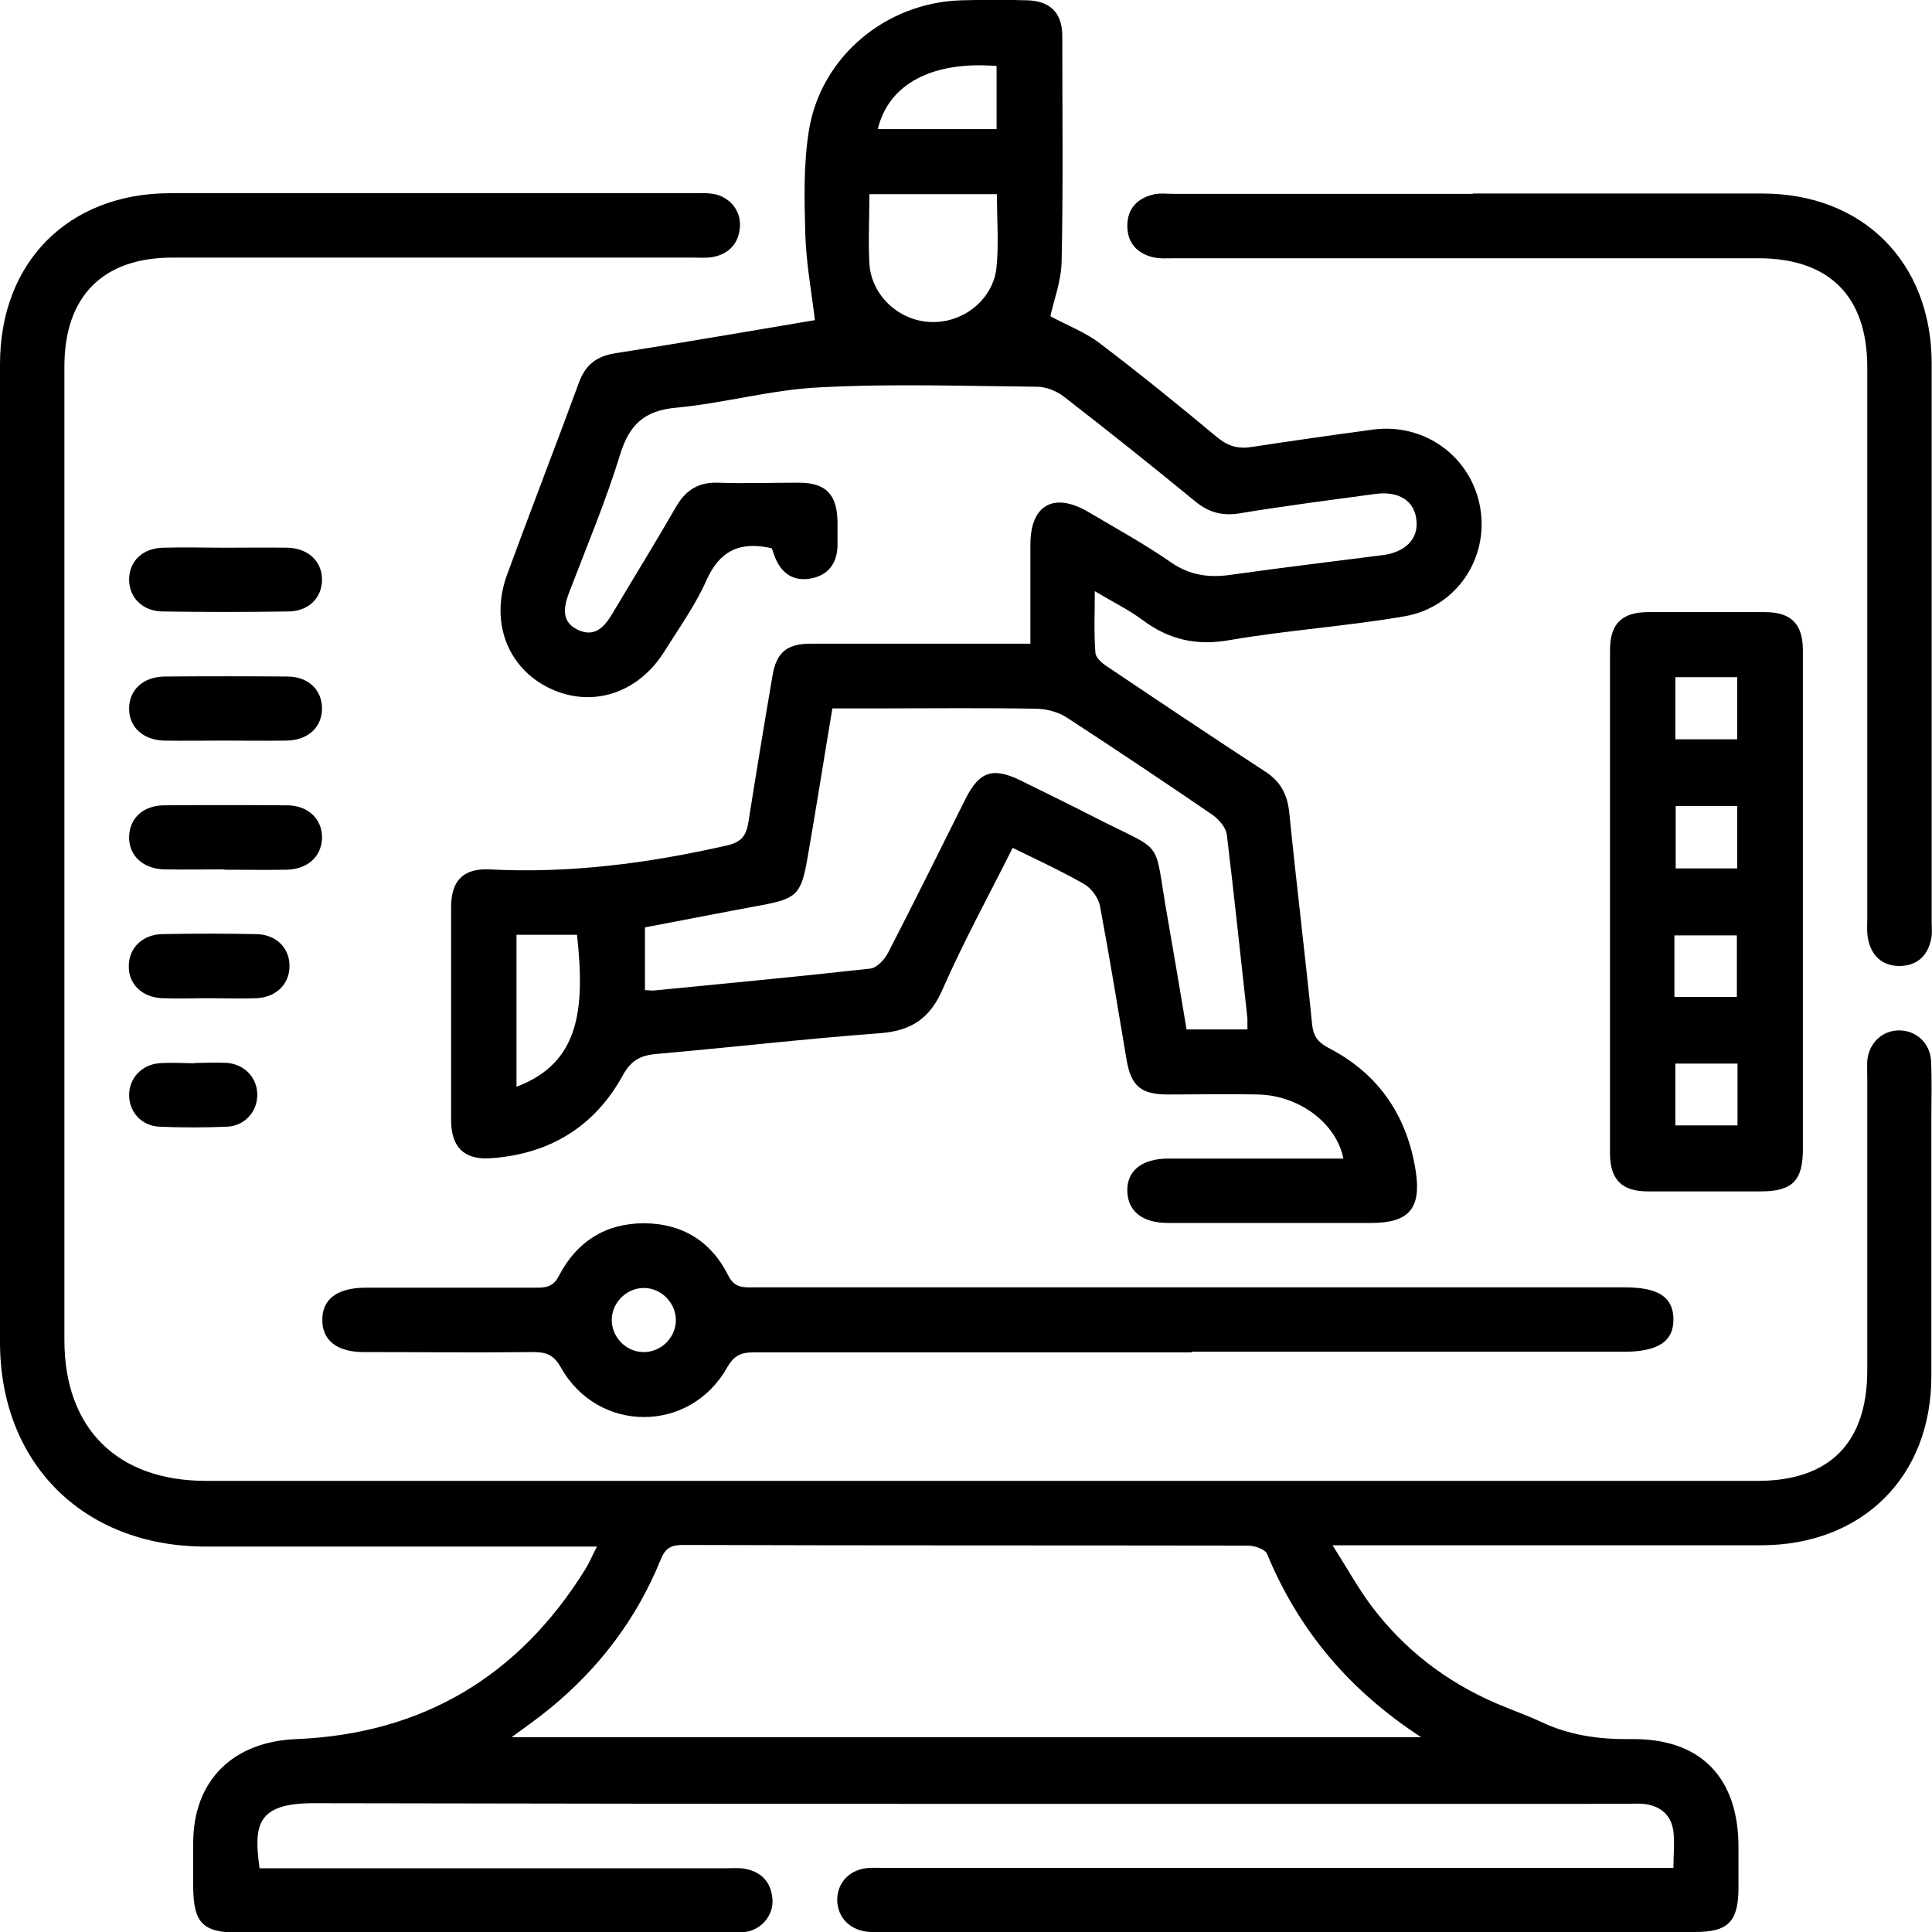
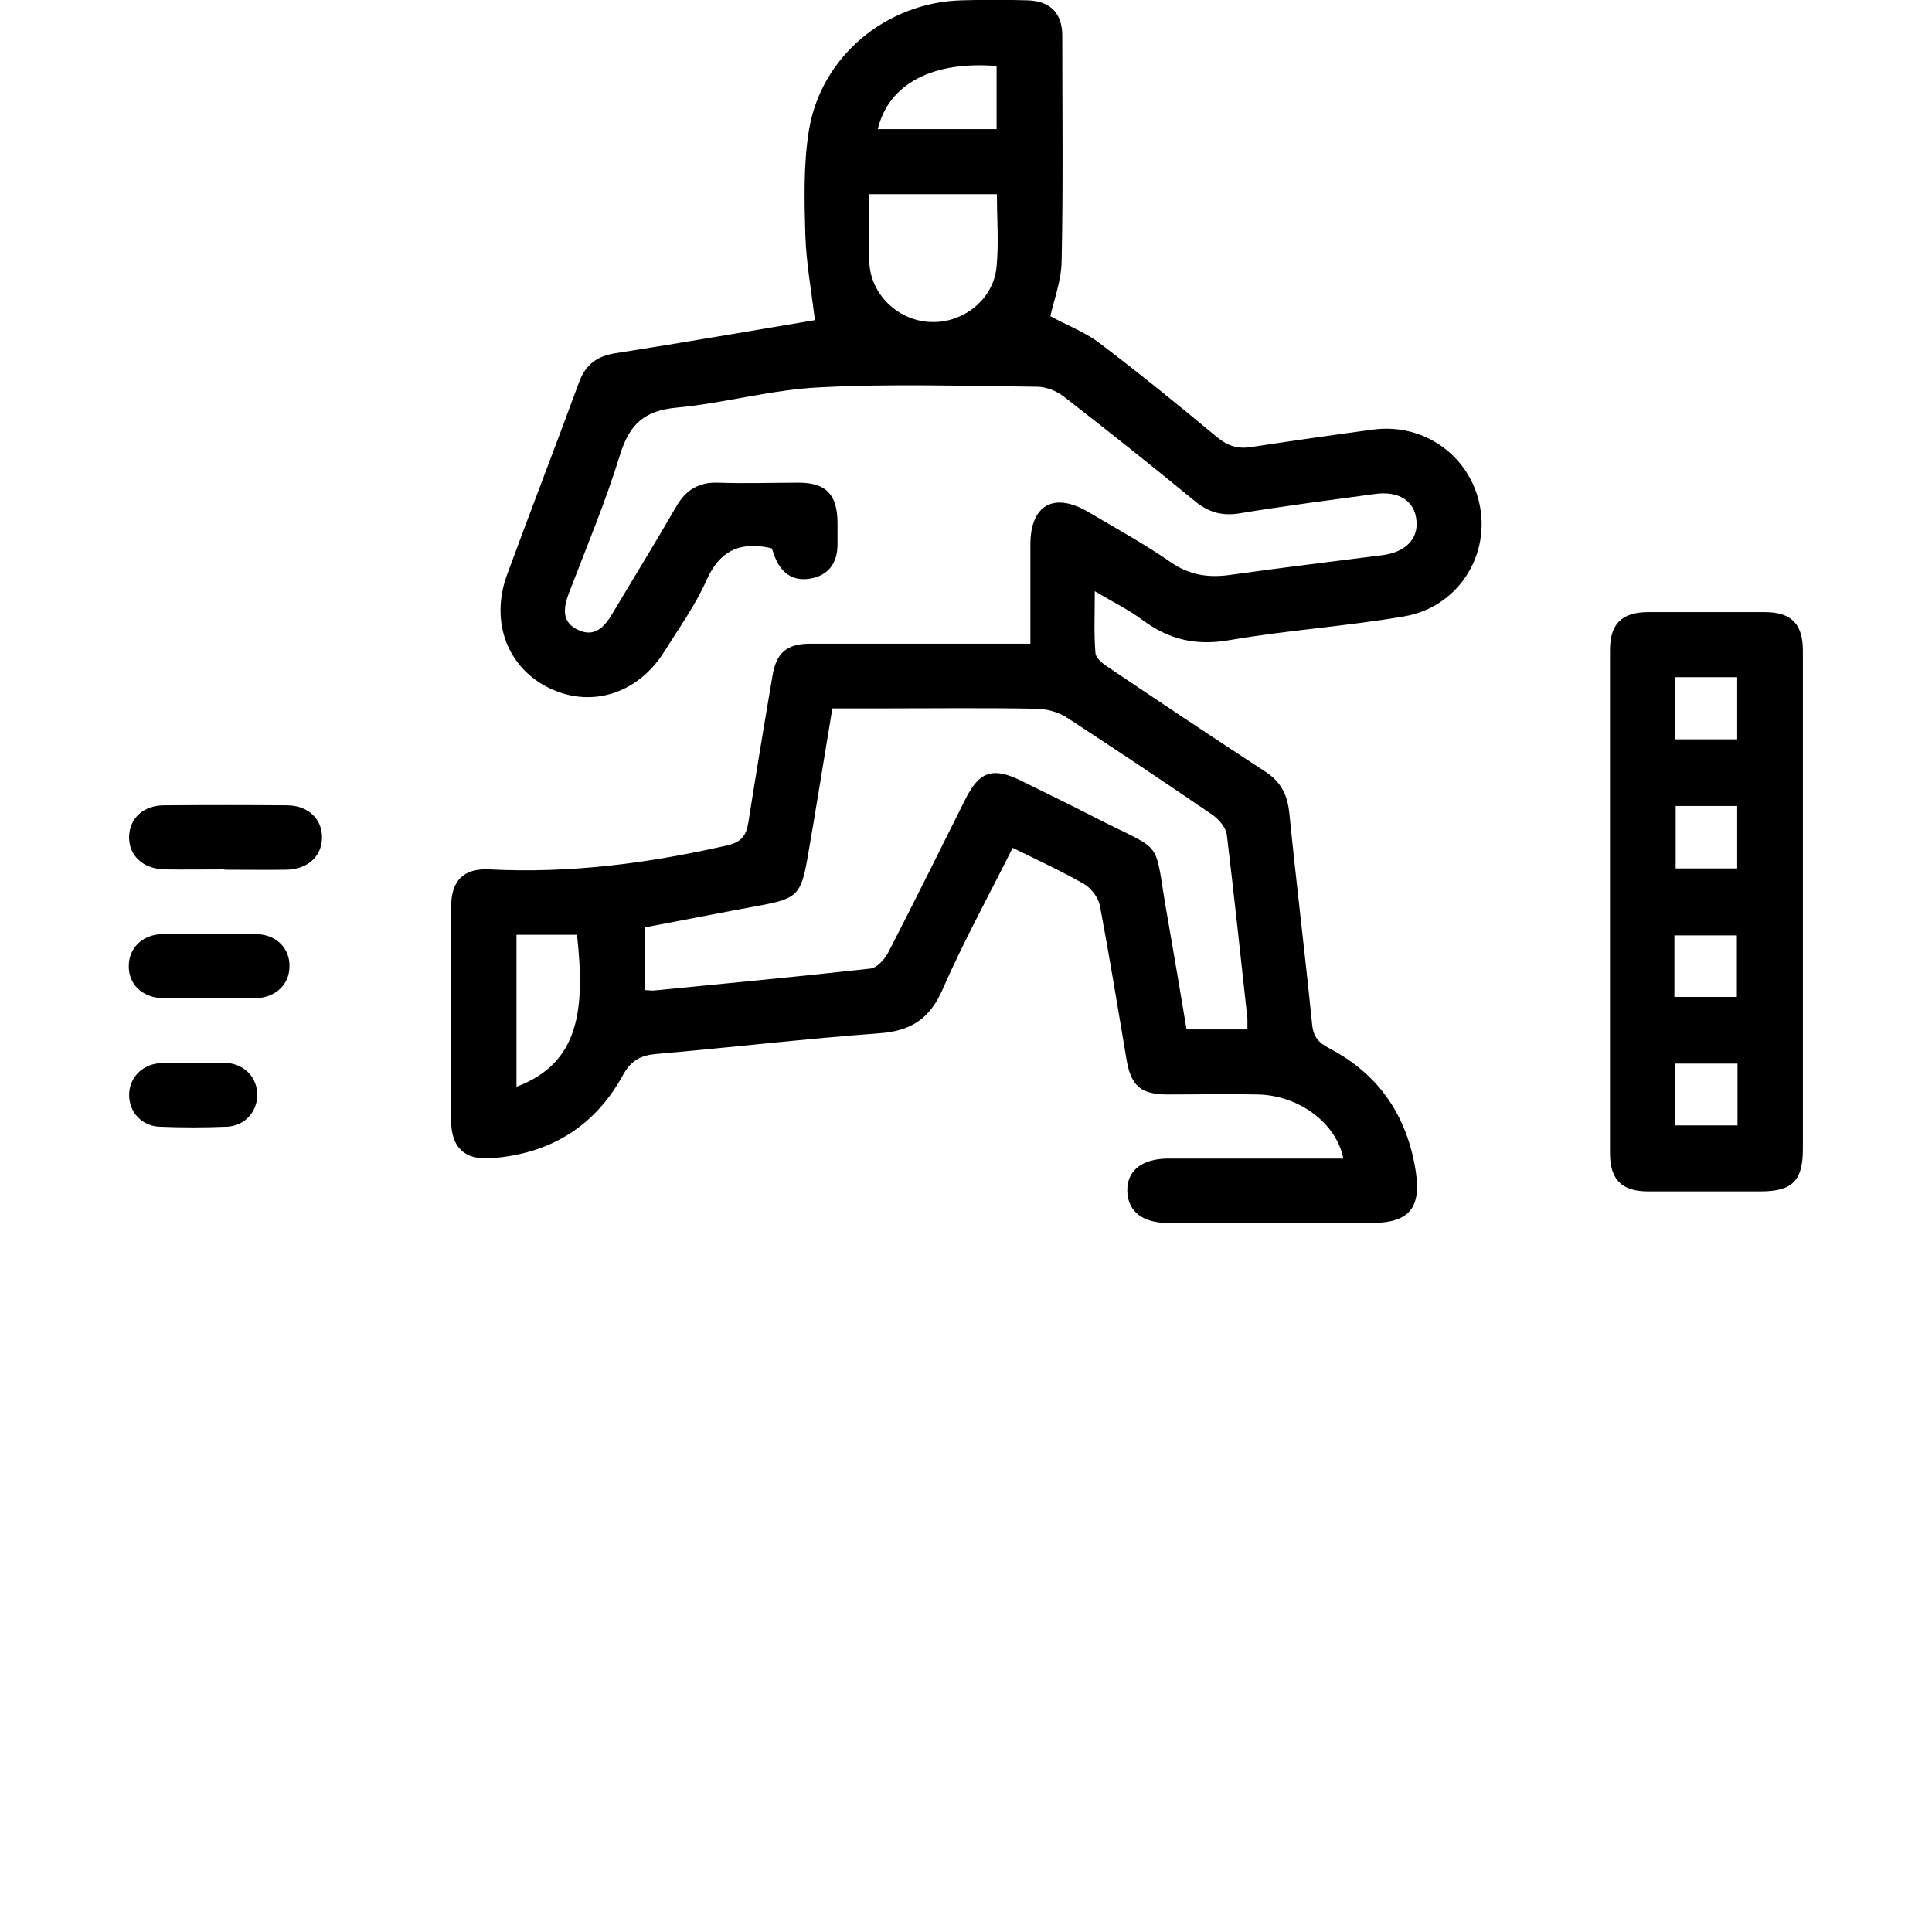
<svg xmlns="http://www.w3.org/2000/svg" id="Layer_1" data-name="Layer 1" viewBox="0 0 60 60">
  <defs>
    <style>
      .cls-1 {
        stroke-width: 0px;
      }
    </style>
  </defs>
-   <path class="cls-1" d="M41.39,48c.44.69.78,1.31,1.19,1.86,1.02,1.36,2.33,2.37,3.89,3.04.46.2.93.36,1.38.57.88.42,1.8.55,2.78.54,2.17-.04,3.36,1.18,3.36,3.35,0,.42,0,.83,0,1.25,0,1.07-.31,1.39-1.36,1.39-4.17,0-8.33,0-12.5,0s-8.41,0-12.62,0c-.17,0-.33,0-.5,0-.6-.04-1-.44-1.01-.99,0-.55.39-.96.98-1,.19-.01.37,0,.56,0,7.87,0,15.75,0,23.62,0h.81c0-.4.04-.77,0-1.13-.06-.49-.38-.78-.86-.85-.22-.03-.46-.01-.69-.01-13.56,0-27.12.01-40.68-.02-1.78,0-1.86.69-1.68,2.02h.66c4.6,0,9.21,0,13.81,0,.21,0,.42-.02.62.02.51.1.8.42.84.95.03.49-.33.93-.84,1.01-.18.03-.37.02-.56.02-5.06,0-10.12,0-15.18,0-1.11,0-1.4-.3-1.41-1.41,0-.46,0-.92,0-1.37,0-1.96,1.25-3.15,3.19-3.23,3.92-.16,6.92-1.94,8.99-5.28.12-.19.2-.4.36-.7-.29,0-.5,0-.72,0-3.83,0-7.67,0-11.5,0C2.57,48,0,45.43,0,41.68c0-10.12,0-20.25,0-30.37,0-3.17,2.12-5.3,5.27-5.31,5.44,0,10.87,0,16.31,0,.19,0,.38-.01.56.02.51.08.87.51.84,1.01-.03.52-.33.85-.83.95-.2.04-.41.02-.62.02-5.39,0-10.79,0-16.18,0-2.15,0-3.35,1.2-3.35,3.38,0,10.08,0,20.16,0,30.24,0,2.74,1.64,4.37,4.4,4.37,16.06,0,32.12,0,48.18,0,2.24,0,3.41-1.18,3.41-3.44,0-3.02,0-6.04,0-9.06,0-.19-.01-.38,0-.56.06-.55.47-.93.99-.93.52,0,.95.38.99.93.03.6.01,1.21.01,1.81,0,2.67,0,5.33,0,8,0,3.12-2.14,5.24-5.27,5.25-4.17,0-8.33,0-12.5,0h-.83ZM44.15,53.96c-2.26-1.47-3.82-3.34-4.8-5.7-.06-.15-.39-.26-.6-.26-5.85-.01-11.7,0-17.54-.02-.37,0-.55.1-.69.45-.74,1.83-1.9,3.36-3.42,4.61-.36.3-.75.57-1.21.91h28.26Z" />
  <path class="cls-1" d="M25.31,9.95c-.11-.9-.27-1.77-.3-2.65-.03-1.08-.06-2.18.11-3.24C25.49,1.76,27.51.08,29.85.01c.69-.02,1.37-.02,2.06,0,.7.02,1.08.39,1.08,1.1,0,2.33.03,4.67-.02,7-.01.62-.25,1.24-.35,1.71.51.28,1.07.49,1.52.83,1.24.94,2.46,1.93,3.66,2.93.34.28.66.37,1.08.3,1.25-.19,2.51-.37,3.77-.54,1.61-.21,3.05.86,3.32,2.43.27,1.57-.74,3.09-2.35,3.37-1.8.31-3.64.43-5.44.74-1.02.18-1.87-.01-2.69-.62-.43-.32-.92-.56-1.49-.9,0,.7-.03,1.31.02,1.92.01.15.22.33.38.43,1.62,1.09,3.25,2.18,4.89,3.25.48.31.69.71.75,1.28.22,2.2.49,4.39.71,6.58.04.39.21.57.54.74,1.55.81,2.42,2.12,2.68,3.83.17,1.14-.22,1.59-1.38,1.59-2.1,0-4.21,0-6.31,0-.8,0-1.25-.36-1.27-.98-.02-.64.45-1.02,1.28-1.02,1.81,0,3.62,0,5.43,0-.22-1.1-1.37-1.96-2.65-1.99-.94-.02-1.87,0-2.81,0-.82,0-1.13-.26-1.27-1.06-.27-1.6-.53-3.2-.83-4.8-.05-.25-.27-.55-.5-.68-.7-.4-1.44-.74-2.21-1.12-.74,1.48-1.52,2.9-2.17,4.38-.4.93-.99,1.31-1.98,1.38-2.3.17-4.6.44-6.9.64-.49.04-.8.19-1.06.67-.88,1.6-2.28,2.44-4.09,2.57-.83.06-1.24-.34-1.24-1.18,0-2.21,0-4.42,0-6.62,0-.81.37-1.21,1.19-1.17,2.49.13,4.94-.19,7.36-.74.45-.1.61-.29.68-.71.24-1.52.49-3.04.75-4.56.12-.73.45-1,1.19-1,2.02,0,4.04,0,6.06,0,.23,0,.45,0,.76,0,0-1.05,0-2.06,0-3.08,0-1.23.73-1.64,1.8-1.01.86.51,1.74.99,2.56,1.56.59.41,1.19.49,1.87.39,1.57-.22,3.14-.41,4.71-.61.7-.09,1.11-.5,1.05-1.07-.05-.61-.54-.93-1.28-.83-1.4.19-2.81.37-4.2.6-.54.09-.96-.02-1.38-.36-1.35-1.11-2.72-2.2-4.1-3.27-.22-.17-.55-.3-.83-.3-2.25-.02-4.5-.1-6.75.02-1.49.07-2.95.49-4.44.63-1,.09-1.46.52-1.75,1.45-.45,1.47-1.05,2.89-1.6,4.33-.17.46-.21.89.29,1.12.5.24.81-.07,1.06-.49.66-1.11,1.34-2.21,1.98-3.32.3-.53.7-.78,1.31-.76.83.03,1.67,0,2.5,0,.85,0,1.2.36,1.21,1.23,0,.23,0,.46,0,.69,0,.58-.29.97-.86,1.06-.55.09-.91-.2-1.1-.71-.03-.08-.05-.15-.08-.23-.05-.01-.09-.02-.13-.03-.91-.17-1.5.13-1.9,1.02-.34.77-.85,1.48-1.3,2.2-.81,1.31-2.25,1.78-3.56,1.16-1.32-.63-1.87-2.07-1.33-3.54.73-1.99,1.5-3.97,2.23-5.96.2-.55.55-.82,1.13-.91,2.12-.33,4.23-.7,6.21-1.03ZM20.03,30.75c.13,0,.21.02.29.01,2.24-.22,4.47-.43,6.71-.68.2-.02.44-.28.55-.49.82-1.59,1.61-3.19,2.41-4.79.43-.85.85-.98,1.71-.56.77.38,1.53.75,2.29,1.14,2.26,1.16,1.81.56,2.27,3.12.2,1.16.4,2.32.59,3.47h1.89c0-.13,0-.24,0-.34-.21-1.9-.41-3.81-.64-5.71-.03-.22-.24-.47-.44-.61-1.49-1.02-3-2.03-4.52-3.02-.27-.18-.65-.28-.98-.28-1.6-.03-3.21-.01-4.81-.01h-1.5c-.27,1.61-.51,3.15-.78,4.69-.19,1.08-.34,1.22-1.41,1.42-1.2.22-2.4.46-3.63.69v1.95ZM27,6.03c0,.76-.04,1.47,0,2.17.07.99.93,1.77,1.91,1.8,1.01.04,1.95-.71,2.04-1.72.07-.74.01-1.48.01-2.25h-3.97ZM16.04,29.03v4.72c1.97-.74,2.13-2.42,1.88-4.72h-1.88ZM27.26,4.01h3.69v-1.96c-1.99-.16-3.35.55-3.69,1.96Z" />
-   <path class="cls-1" d="M37.01,42c-4.54,0-9.08,0-13.62,0-.4,0-.6.11-.81.47-1.15,2.05-4.01,2.05-5.16,0-.23-.41-.47-.48-.87-.48-1.75.02-3.5,0-5.25,0-.84,0-1.3-.37-1.29-1.01,0-.64.47-.98,1.32-.99,1.79,0,3.58,0,5.37,0,.32,0,.51-.07.67-.39.55-1.05,1.45-1.61,2.62-1.61,1.18,0,2.09.55,2.62,1.61.2.41.48.38.8.38,9.02,0,18.04,0,27.05,0,1.04,0,1.5.3,1.51.98.01.7-.48,1.02-1.54,1.02-4.48,0-8.96,0-13.43,0ZM20.99,41.02c.01-.53-.42-1-.96-1.02-.53-.02-1,.41-1.03.94-.03.56.43,1.05.99,1.05.54,0,.99-.44,1-.98Z" />
  <path class="cls-1" d="M55.99,28.07c0,2.54,0,5.08,0,7.62,0,.98-.33,1.31-1.31,1.31-1.17,0-2.33,0-3.5,0-.82,0-1.18-.37-1.18-1.19,0-5.21,0-10.41,0-15.62,0-.82.37-1.18,1.19-1.18,1.21,0,2.42,0,3.62,0,.82,0,1.18.37,1.18,1.19,0,2.62,0,5.25,0,7.87ZM52.03,21.03v1.93h1.92v-1.93h-1.92ZM52.04,25.03v1.94h1.91v-1.94h-1.91ZM52,30.96h1.94v-1.91h-1.94v1.91ZM53.96,33.03h-1.93v1.92h1.93v-1.92Z" />
-   <path class="cls-1" d="M45.74,6.01c3,0,5.99,0,8.99,0,3.12,0,5.25,2.13,5.26,5.26,0,5.79,0,11.57,0,17.36,0,.17.02.34-.01.5-.1.54-.43.86-.98.87-.55,0-.89-.32-.99-.86-.04-.2-.02-.42-.02-.62,0-5.7,0-11.41,0-17.11,0-2.21-1.18-3.39-3.39-3.39-6.04,0-12.07,0-18.11,0-.23,0-.47.02-.68-.03-.5-.12-.8-.45-.8-.98,0-.52.3-.85.81-.97.2-.05.41-.02.62-.02,3.1,0,6.2,0,9.3,0Z" />
-   <path class="cls-1" d="M7,17.01c.65,0,1.29-.01,1.94,0,.64.02,1.06.43,1.06.99,0,.57-.42.99-1.06.99-1.29.02-2.58.02-3.87,0-.64,0-1.06-.43-1.06-.99,0-.57.42-.98,1.06-.99.65-.02,1.29,0,1.94,0Z" />
-   <path class="cls-1" d="M6.96,23c-.62,0-1.25.01-1.87,0-.64-.02-1.07-.41-1.08-.97-.01-.59.42-1.01,1.1-1.02,1.27-.01,2.54-.01,3.81,0,.65,0,1.07.41,1.08.97.01.59-.42,1.01-1.1,1.02-.65.01-1.29,0-1.94,0Z" />
  <path class="cls-1" d="M6.97,27c-.62,0-1.25.01-1.87,0-.67-.02-1.11-.44-1.09-1.03.02-.56.44-.96,1.09-.96,1.27-.01,2.54-.01,3.81,0,.67,0,1.11.44,1.09,1.03-.02.56-.44.95-1.09.97-.65.01-1.29,0-1.94,0Z" />
  <path class="cls-1" d="M6.47,31c-.48,0-.96.02-1.44,0-.63-.03-1.05-.45-1.03-1.02.01-.54.42-.95,1.02-.97.98-.02,1.96-.02,2.94,0,.63.01,1.05.45,1.03,1.02-.01.54-.42.94-1.02.97-.5.02-1,0-1.5,0Z" />
  <path class="cls-1" d="M6.06,33.01c.33,0,.67-.02,1,0,.55.05.93.47.93.99,0,.52-.38.96-.93.99-.71.03-1.42.03-2.12,0-.55-.03-.93-.46-.93-.98,0-.52.38-.94.93-.99.37-.03.75,0,1.12,0Z" />
</svg>